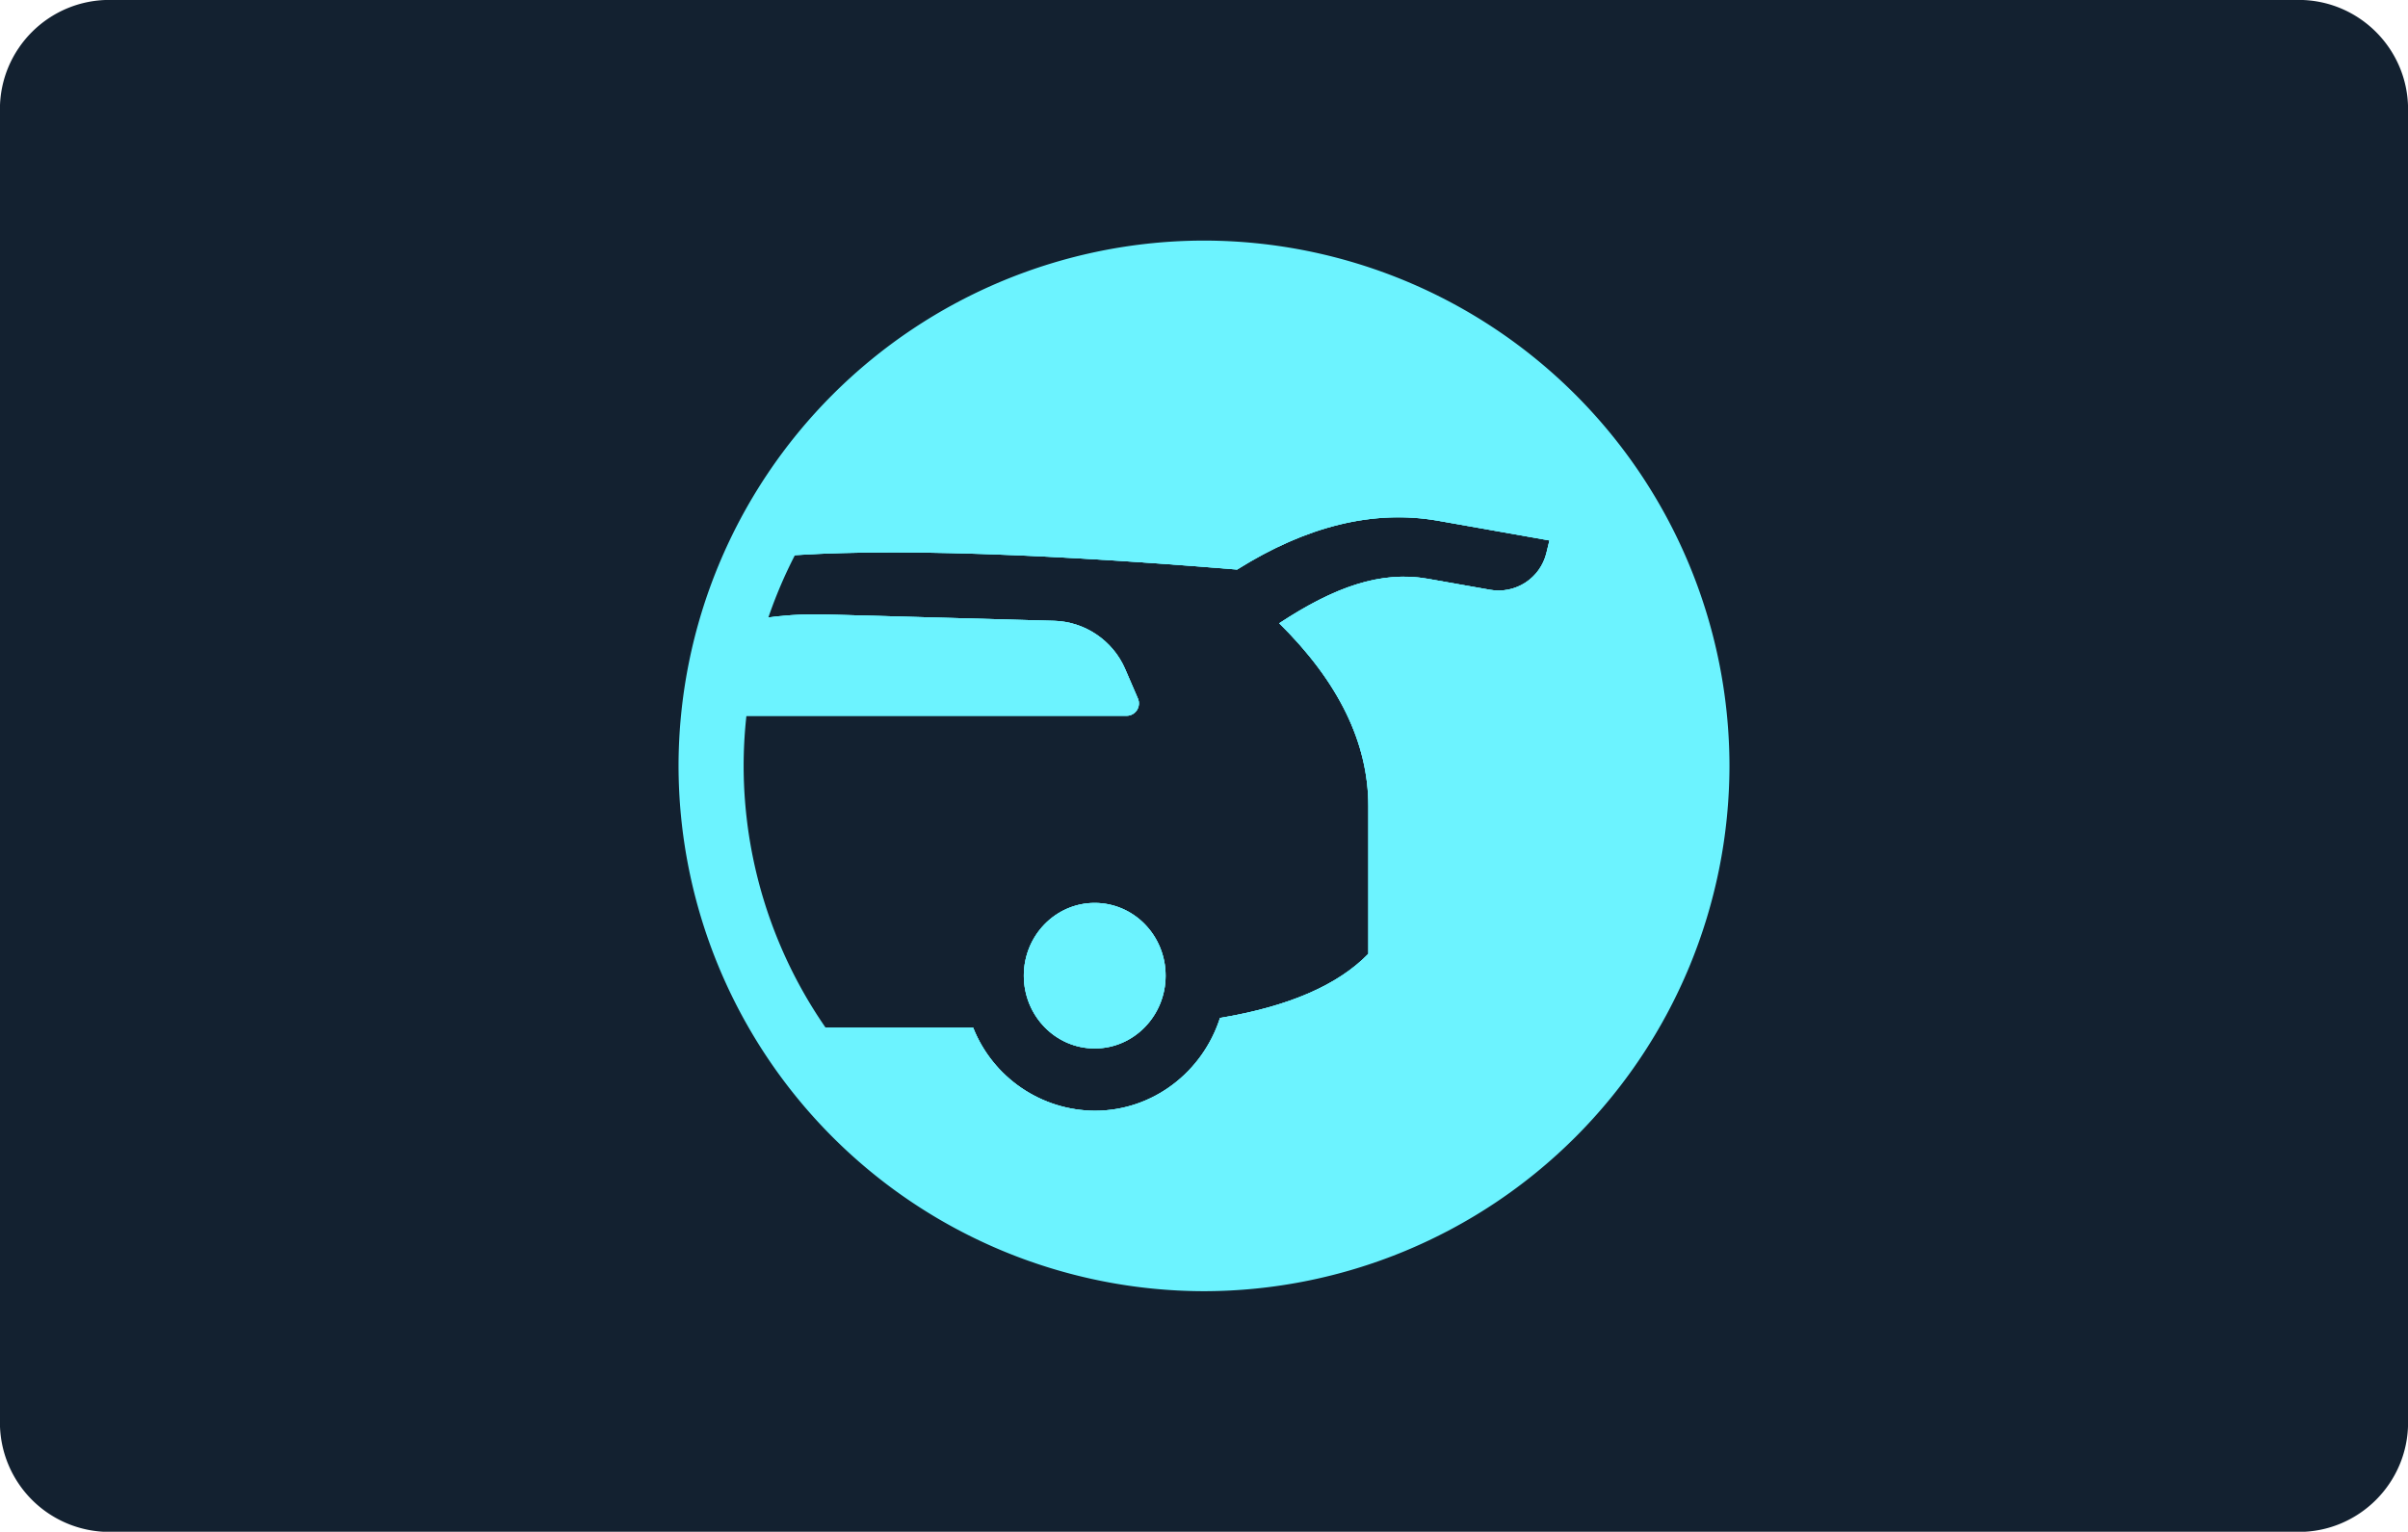
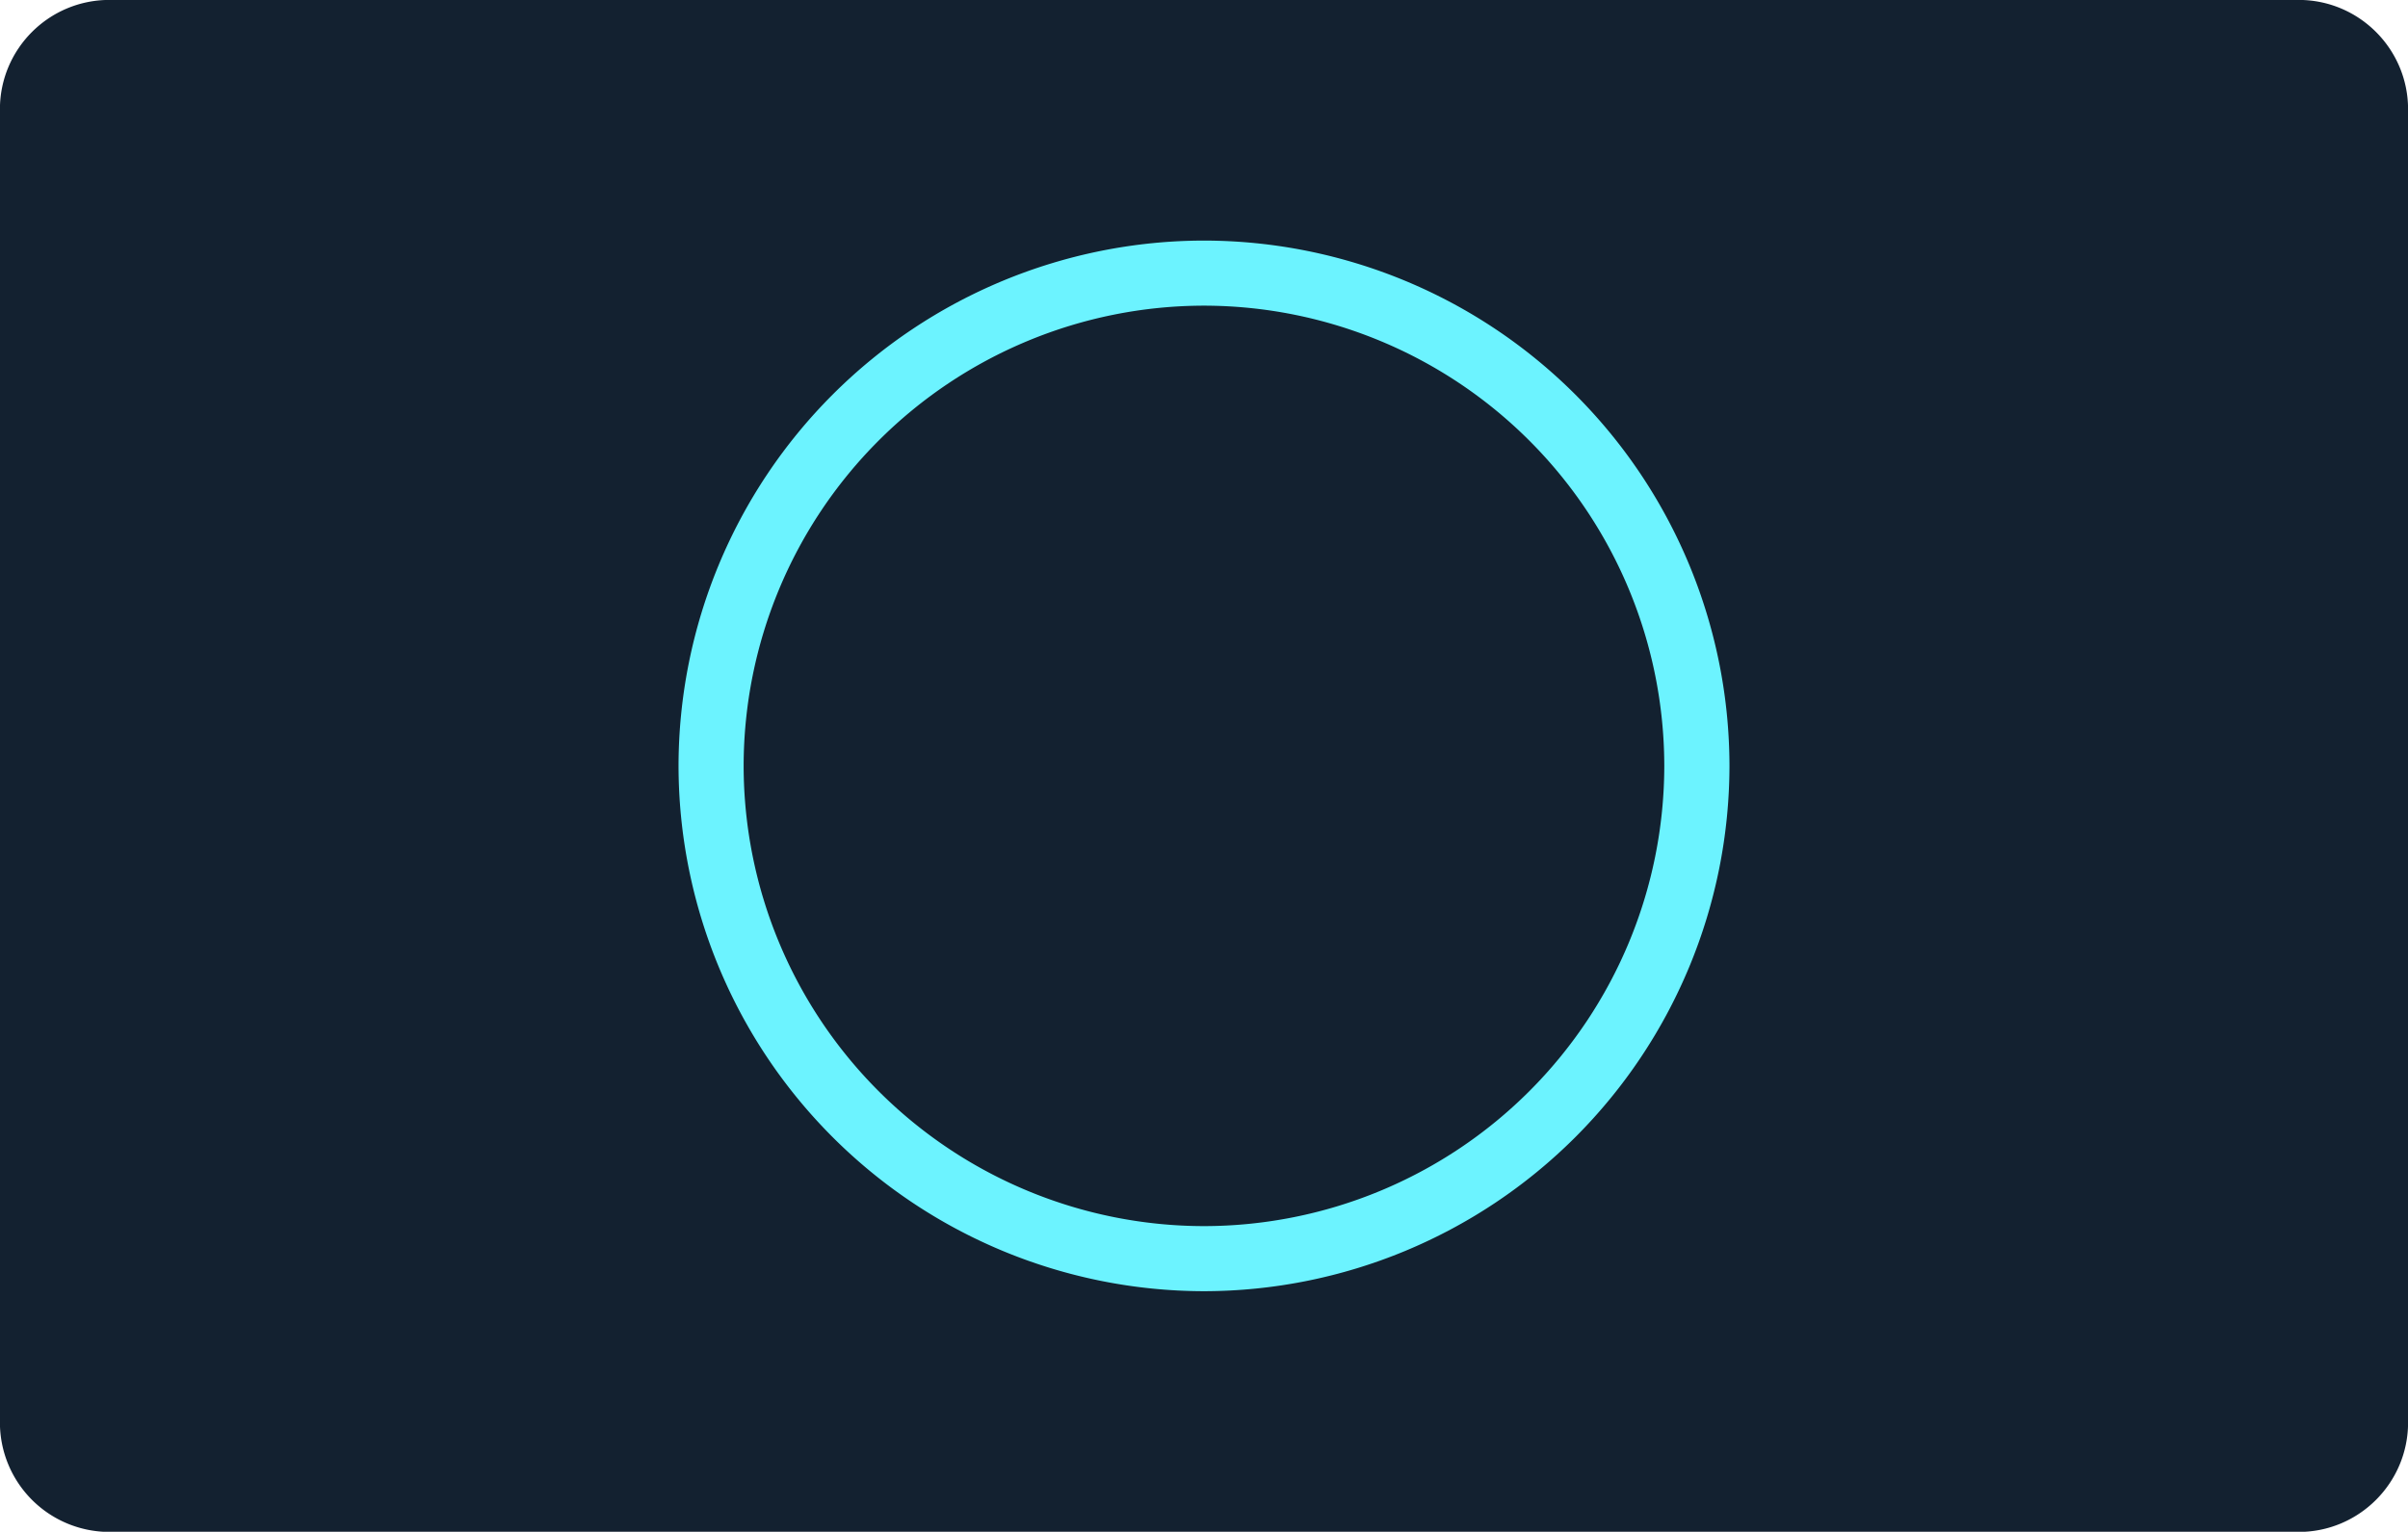
<svg xmlns="http://www.w3.org/2000/svg" xmlns:xlink="http://www.w3.org/1999/xlink" width="31.18" height="19.84" xml:space="preserve">
  <switch>
    <g>
      <path fill="#132130" d="M31.181 18.424c0 .783-.635 1.418-1.417 1.418H1.417a1.418 1.418 0 0 1-1.418-1.418V1.416c0-.783.635-1.417 1.418-1.417h28.347c.782 0 1.417.635 1.417 1.417v17.008z" />
      <path fill="#6CF3FF" d="M15.59 16.724A6.813 6.813 0 0 1 8.786 9.92a6.812 6.812 0 0 1 6.804-6.804 6.812 6.812 0 0 1 6.804 6.804 6.813 6.813 0 0 1-6.804 6.804zm0-12.765A5.968 5.968 0 0 0 9.629 9.92a5.968 5.968 0 0 0 5.961 5.961 5.967 5.967 0 0 0 5.96-5.961 5.967 5.967 0 0 0-5.96-5.961z" />
      <defs>
-         <path id="a" d="M14.175 13.58c-.508 0-.918-.423-.918-.943s.411-.942.918-.942c.507 0 .918.422.918.942s-.411.943-.918.943zM9.24 9.271c.041-.407.121-.803.235-1.185a4.645 4.645 0 0 1 1.218-.127l2.954.082c.402.011.762.255.922.624l.165.382a.16.16 0 0 1-.146.224H9.24zm.942 4.04h2.419a1.706 1.706 0 0 0 1.575 1.076c.755 0 1.397-.504 1.621-1.202.887-.148 1.527-.425 1.921-.831v-1.913c0-.82-.385-1.61-1.154-2.368.712-.469 1.315-.684 1.926-.576l.804.142a.637.637 0 0 0 .729-.474l.04-.165-1.442-.255c-.837-.147-1.706.07-2.602.632-2.867-.236-4.941-.284-6.221-.144a6.382 6.382 0 1 1 .384 6.078z" />
-       </defs>
+         </defs>
      <use xlink:href="#a" overflow="visible" fill-rule="evenodd" clip-rule="evenodd" fill="#6CF3FF" />
      <clipPath id="b">
        <use xlink:href="#a" overflow="visible" />
      </clipPath>
      <g clip-path="url(#b)">
        <defs>
          <path id="c" d="M-9.027-18.345h96.949v56.833H-9.027z" />
        </defs>
        <use xlink:href="#c" overflow="visible" fill="#6CF3FF" />
        <clipPath id="d">
          <use xlink:href="#c" overflow="visible" />
        </clipPath>
        <path clip-path="url(#d)" fill="#6CF3FF" d="M7.721 2.018h15.771v15.804H7.721z" />
      </g>
      <path fill="none" d="M-.001-.001h31.182v19.843H-.001z" />
    </g>
  </switch>
</svg>